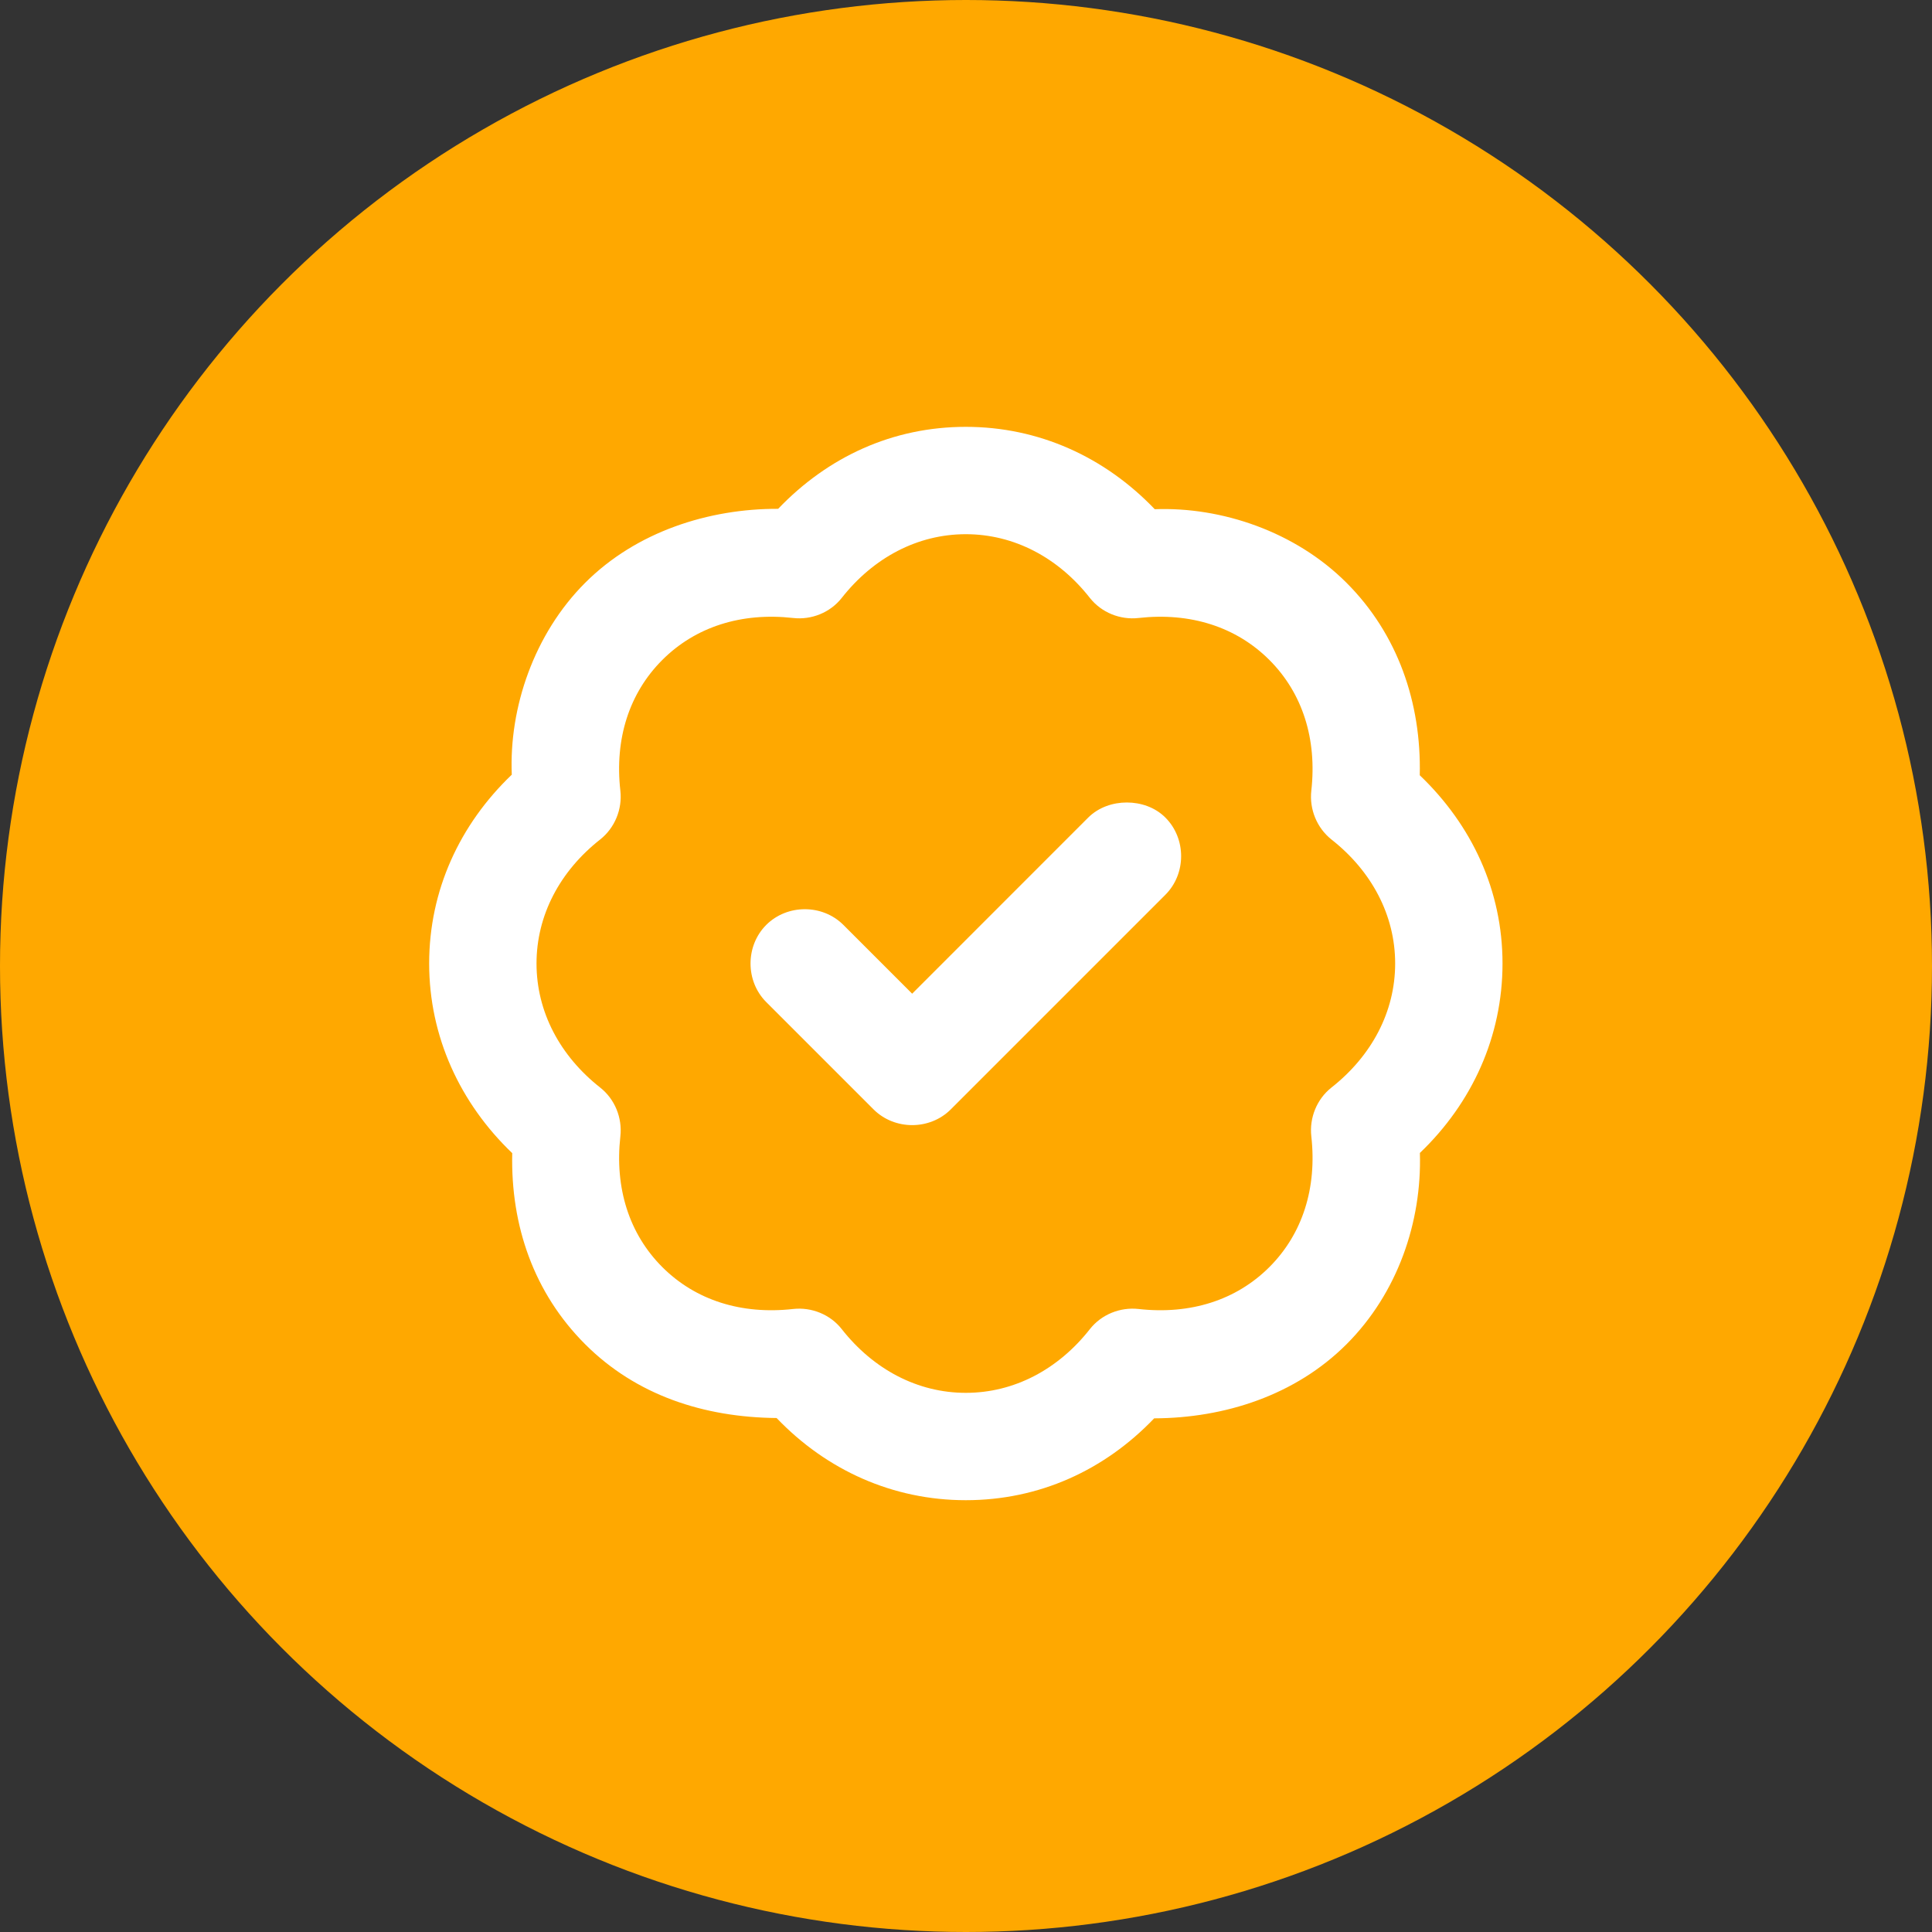
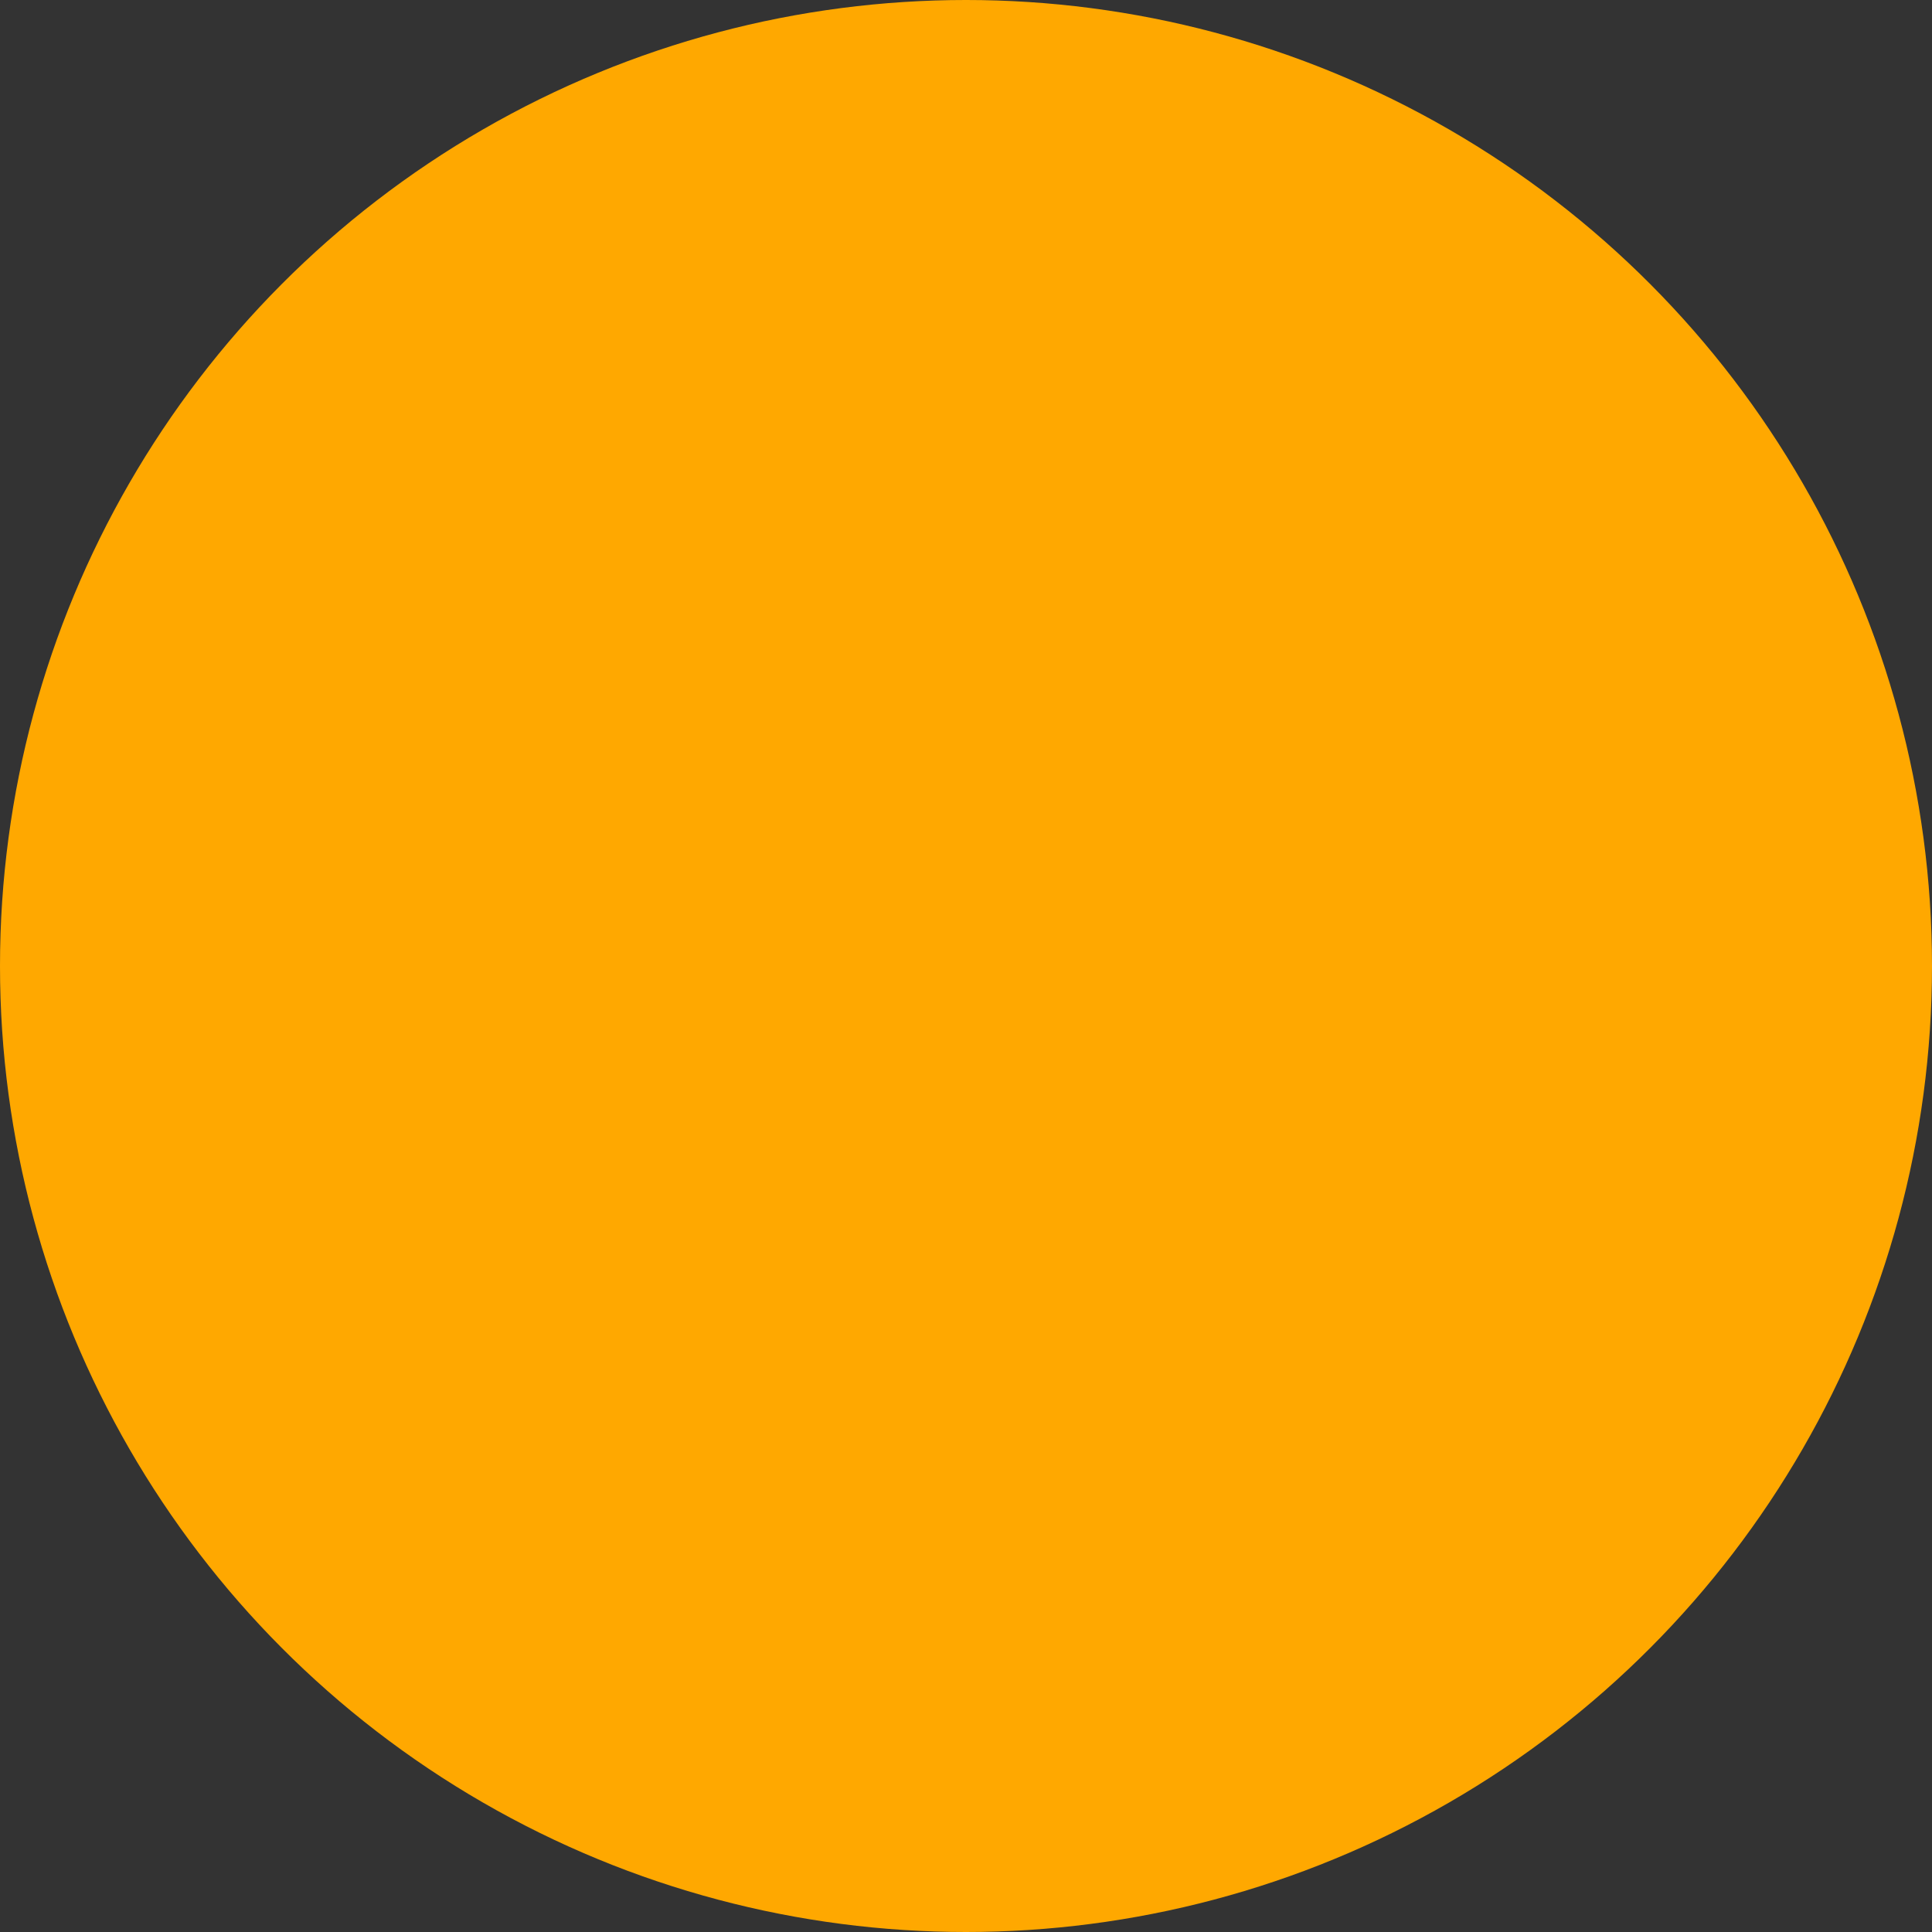
<svg xmlns="http://www.w3.org/2000/svg" width="30" height="30" viewBox="0 0 30 30" fill="none">
  <rect x="0" y="0" width="30" height="30" fill="#333333" stroke="none" />
  <circle cx="15" cy="15" r="15" fill="#FFA800" />
-   <path d="M14.997 6.628C13.865 6.628 12.859 7.09 12.083 7.901C11.007 7.897 9.88 8.255 9.086 9.05C8.292 9.844 7.903 10.99 7.947 12.029C7.136 12.805 6.664 13.829 6.664 14.961C6.664 16.094 7.143 17.13 7.954 17.906C7.928 19.035 8.292 20.079 9.086 20.873C9.88 21.667 10.93 22.008 12.059 22.019C12.835 22.83 13.865 23.295 14.997 23.295C16.13 23.295 17.146 22.835 17.922 22.024C19.015 22.02 20.115 21.667 20.909 20.873C21.703 20.079 22.08 18.973 22.048 17.903C22.859 17.127 23.331 16.094 23.331 14.961C23.331 13.829 22.857 12.814 22.046 12.038C22.072 10.91 21.703 9.844 20.909 9.05C20.115 8.255 18.969 7.868 17.931 7.907C17.155 7.096 16.13 6.628 14.997 6.628ZM14.997 8.295C15.746 8.295 16.432 8.658 16.924 9.285C17.103 9.511 17.393 9.629 17.68 9.596C18.483 9.506 19.196 9.733 19.711 10.248C20.226 10.763 20.452 11.475 20.362 12.279C20.33 12.565 20.448 12.855 20.674 13.035C21.3 13.527 21.664 14.213 21.664 14.961C21.664 15.71 21.3 16.395 20.674 16.888C20.448 17.067 20.33 17.357 20.362 17.644C20.452 18.447 20.226 19.16 19.711 19.675C19.196 20.19 18.483 20.416 17.68 20.326C17.393 20.294 17.103 20.411 16.924 20.638C16.432 21.265 15.746 21.628 14.997 21.628C14.249 21.628 13.563 21.265 13.07 20.638C12.892 20.411 12.602 20.294 12.315 20.326C11.512 20.416 10.799 20.19 10.284 19.675C9.769 19.16 9.543 18.447 9.633 17.644C9.665 17.357 9.547 17.067 9.32 16.888C8.694 16.395 8.331 15.71 8.331 14.961C8.331 14.213 8.694 13.527 9.32 13.035C9.547 12.855 9.665 12.565 9.633 12.279C9.542 11.475 9.769 10.763 10.284 10.248C10.799 9.733 11.512 9.506 12.315 9.596C12.602 9.629 12.892 9.511 13.07 9.285C13.563 8.658 14.249 8.295 14.997 8.295ZM17.497 12.461C17.284 12.461 17.061 12.533 16.898 12.695L14.164 15.43L13.096 14.362C12.771 14.037 12.224 14.037 11.898 14.362C11.573 14.688 11.573 15.235 11.898 15.56L13.565 17.227C13.891 17.552 14.438 17.552 14.763 17.227L18.096 13.894C18.422 13.568 18.422 13.021 18.096 12.695C17.934 12.533 17.711 12.461 17.497 12.461Z" fill="white" />
</svg>